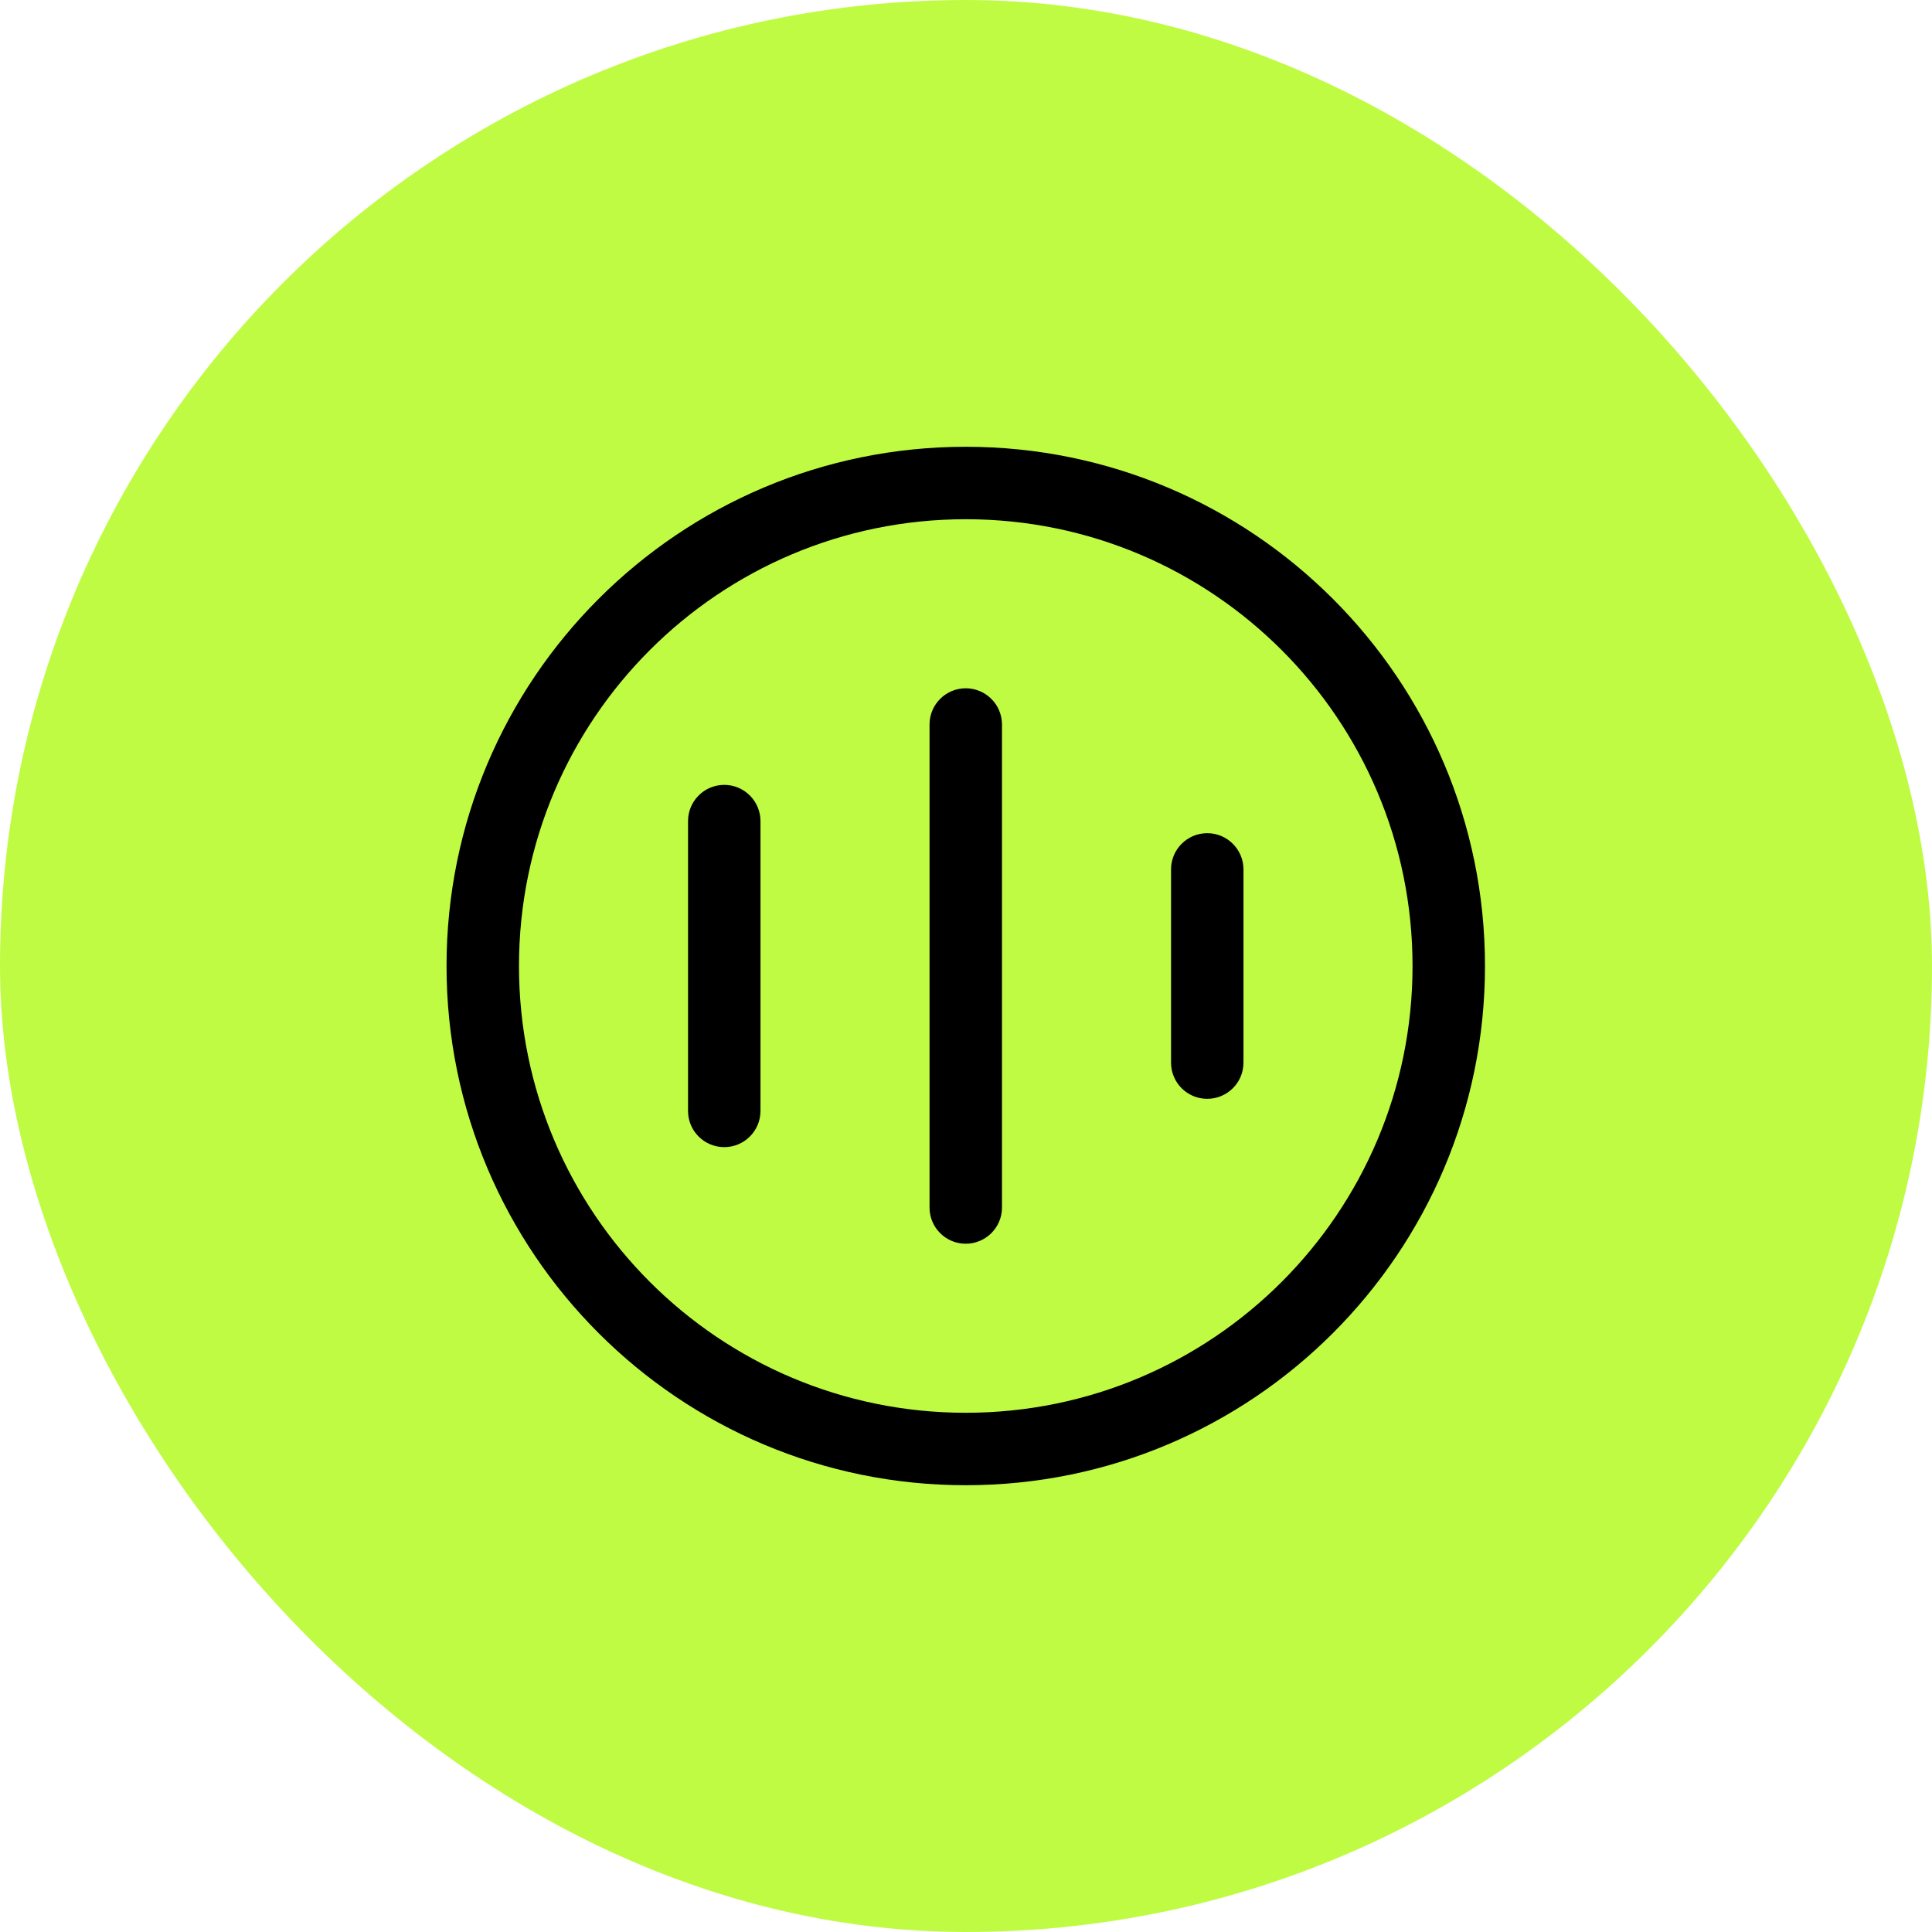
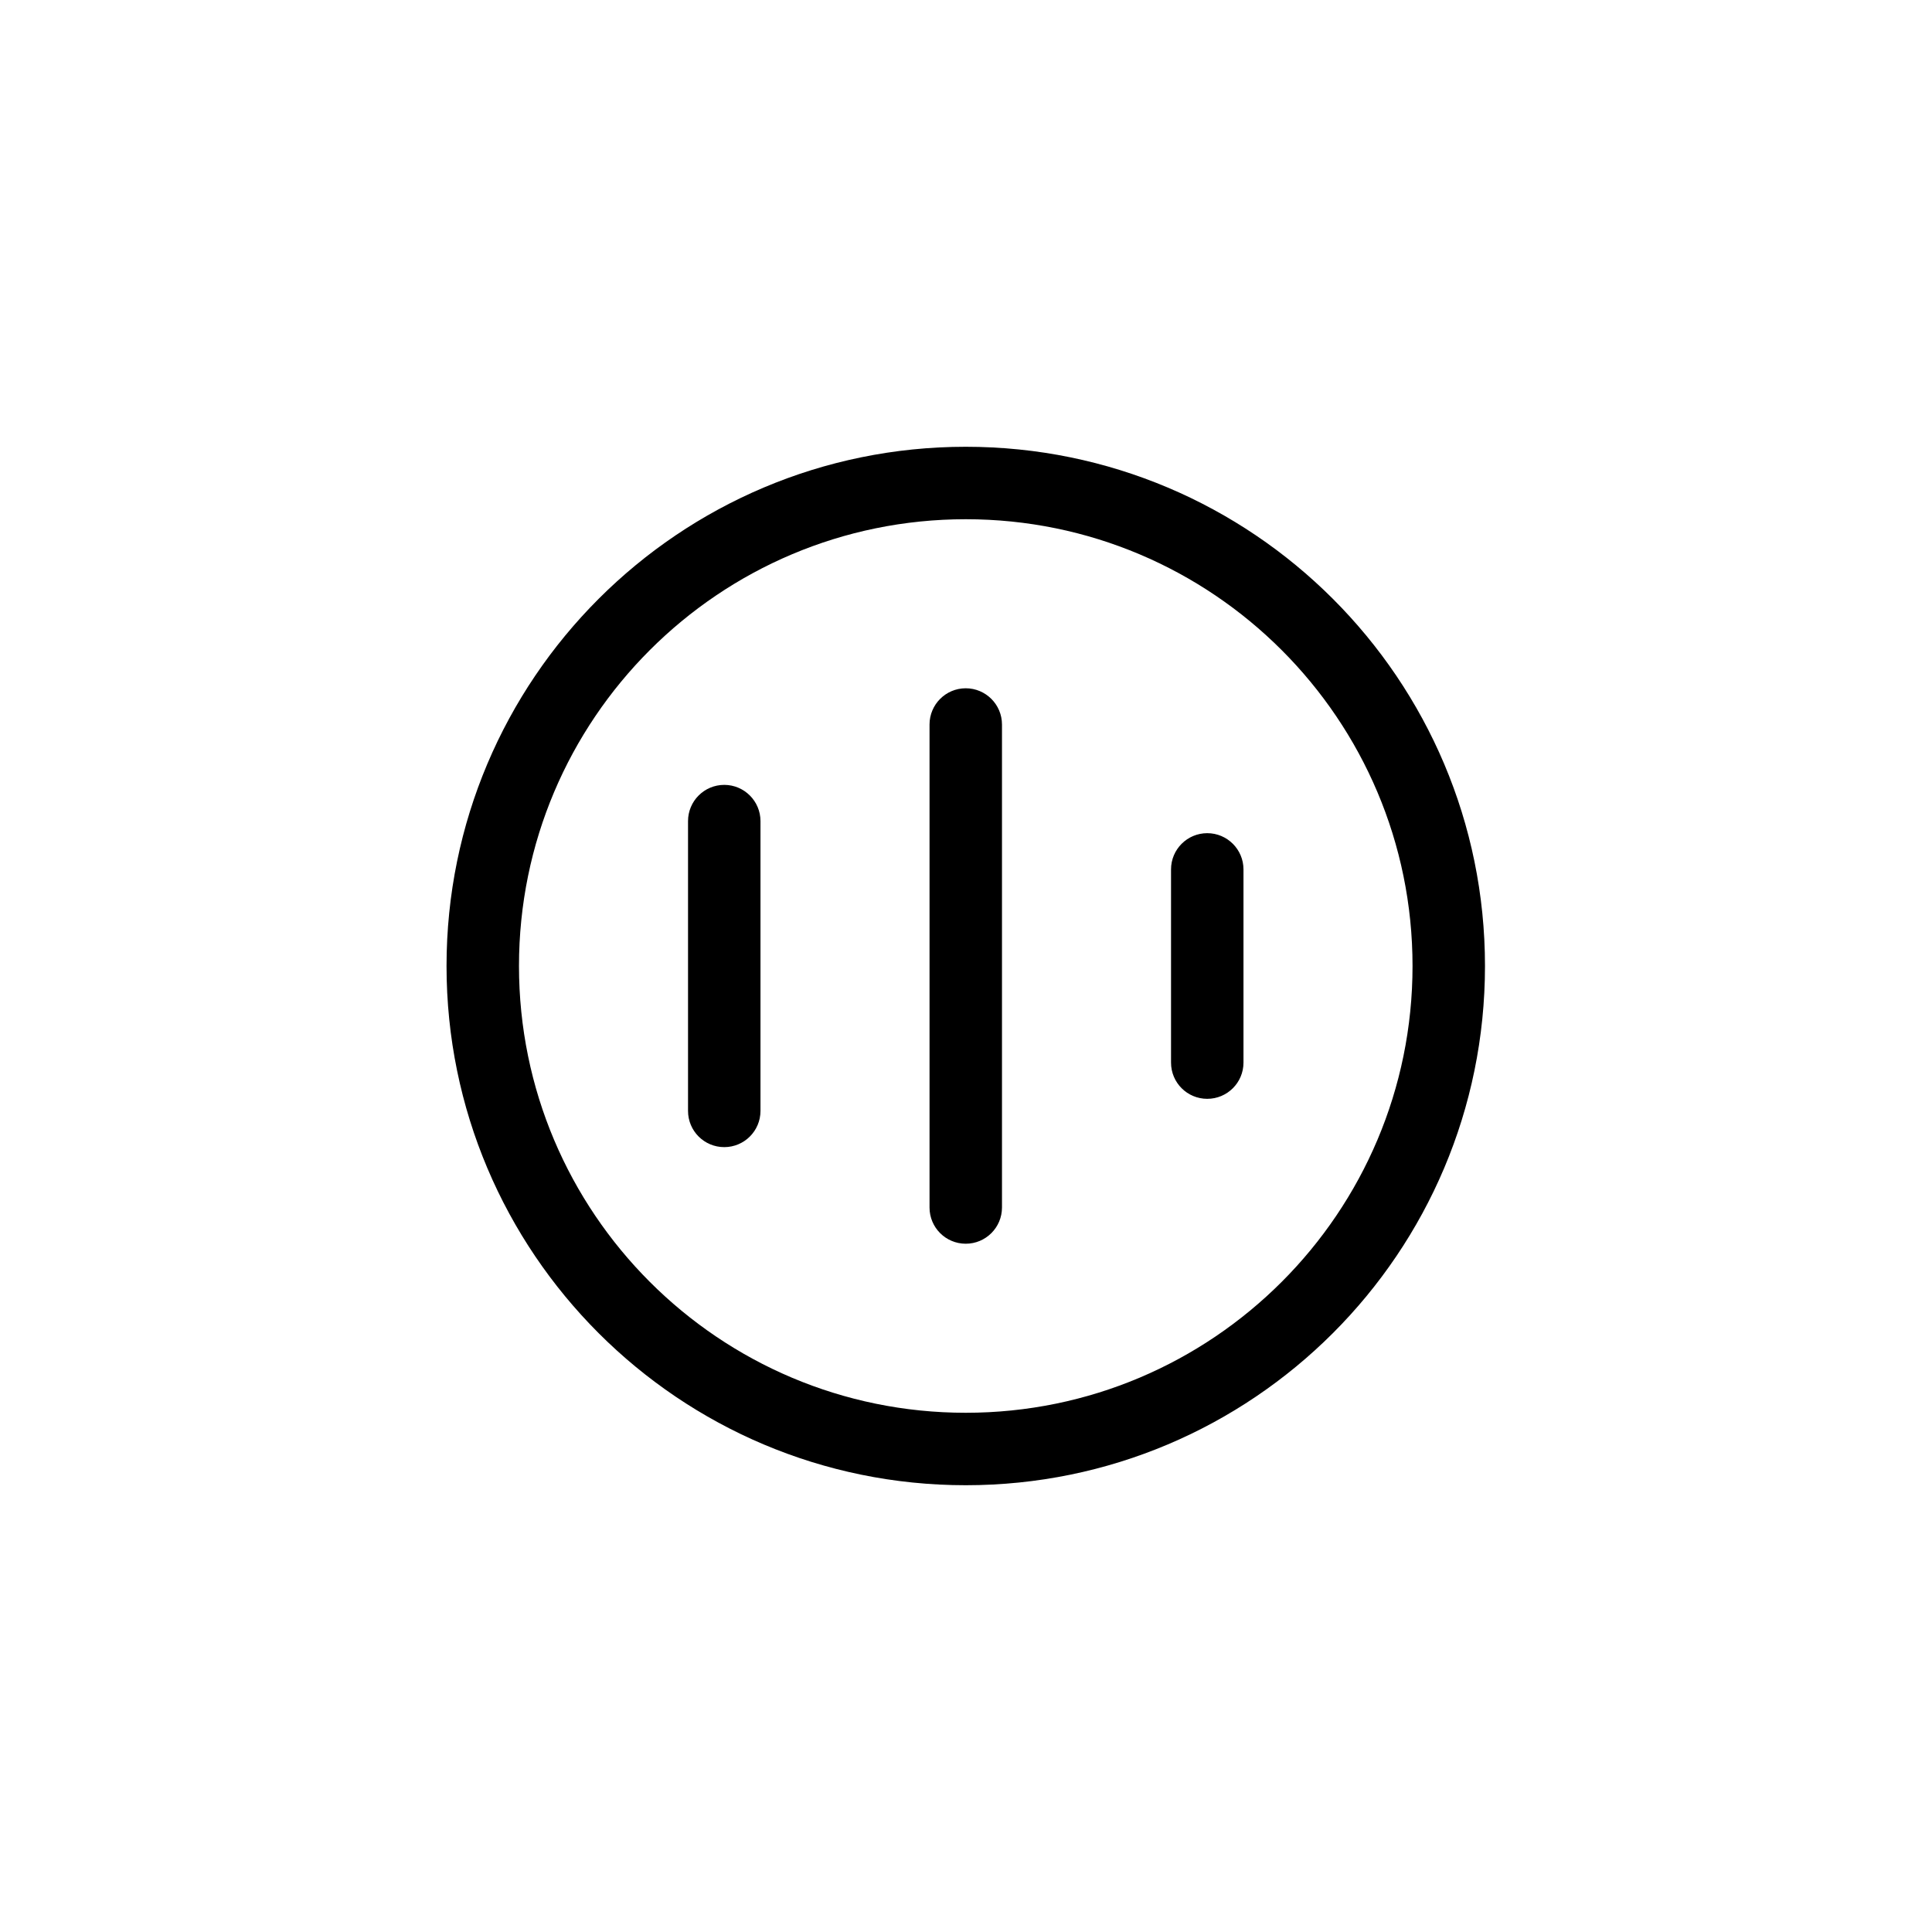
<svg xmlns="http://www.w3.org/2000/svg" fill="none" viewBox="0 0 24 24" height="24" width="24">
-   <rect fill="#C0FB44" rx="12" height="24" width="24" />
  <path fill="black" d="M5.547 12C5.547 8.438 8.435 5.55 11.997 5.55C15.559 5.55 18.447 8.438 18.447 12C18.447 15.562 15.559 18.45 11.997 18.45C8.435 18.45 5.547 15.562 5.547 12ZM11.997 6.45C8.932 6.45 6.447 8.935 6.447 12C6.447 15.065 8.932 17.55 11.997 17.55C15.062 17.55 17.547 15.065 17.547 12C17.547 8.935 15.062 6.45 11.997 6.45ZM11.997 8.55C12.245 8.55 12.447 8.752 12.447 9L12.447 15C12.447 15.249 12.245 15.45 11.997 15.45C11.748 15.45 11.547 15.249 11.547 15L11.547 9C11.547 8.752 11.748 8.55 11.997 8.55ZM8.997 9.75C9.245 9.75 9.447 9.952 9.447 10.2V13.8C9.447 14.049 9.245 14.25 8.997 14.25C8.748 14.25 8.547 14.049 8.547 13.8V10.2C8.547 9.952 8.748 9.75 8.997 9.75ZM14.997 10.35C15.245 10.35 15.447 10.552 15.447 10.8V13.2C15.447 13.449 15.245 13.65 14.997 13.65C14.748 13.65 14.547 13.449 14.547 13.2V10.8C14.547 10.552 14.748 10.35 14.997 10.35Z" clip-rule="evenodd" fill-rule="evenodd" />
</svg>